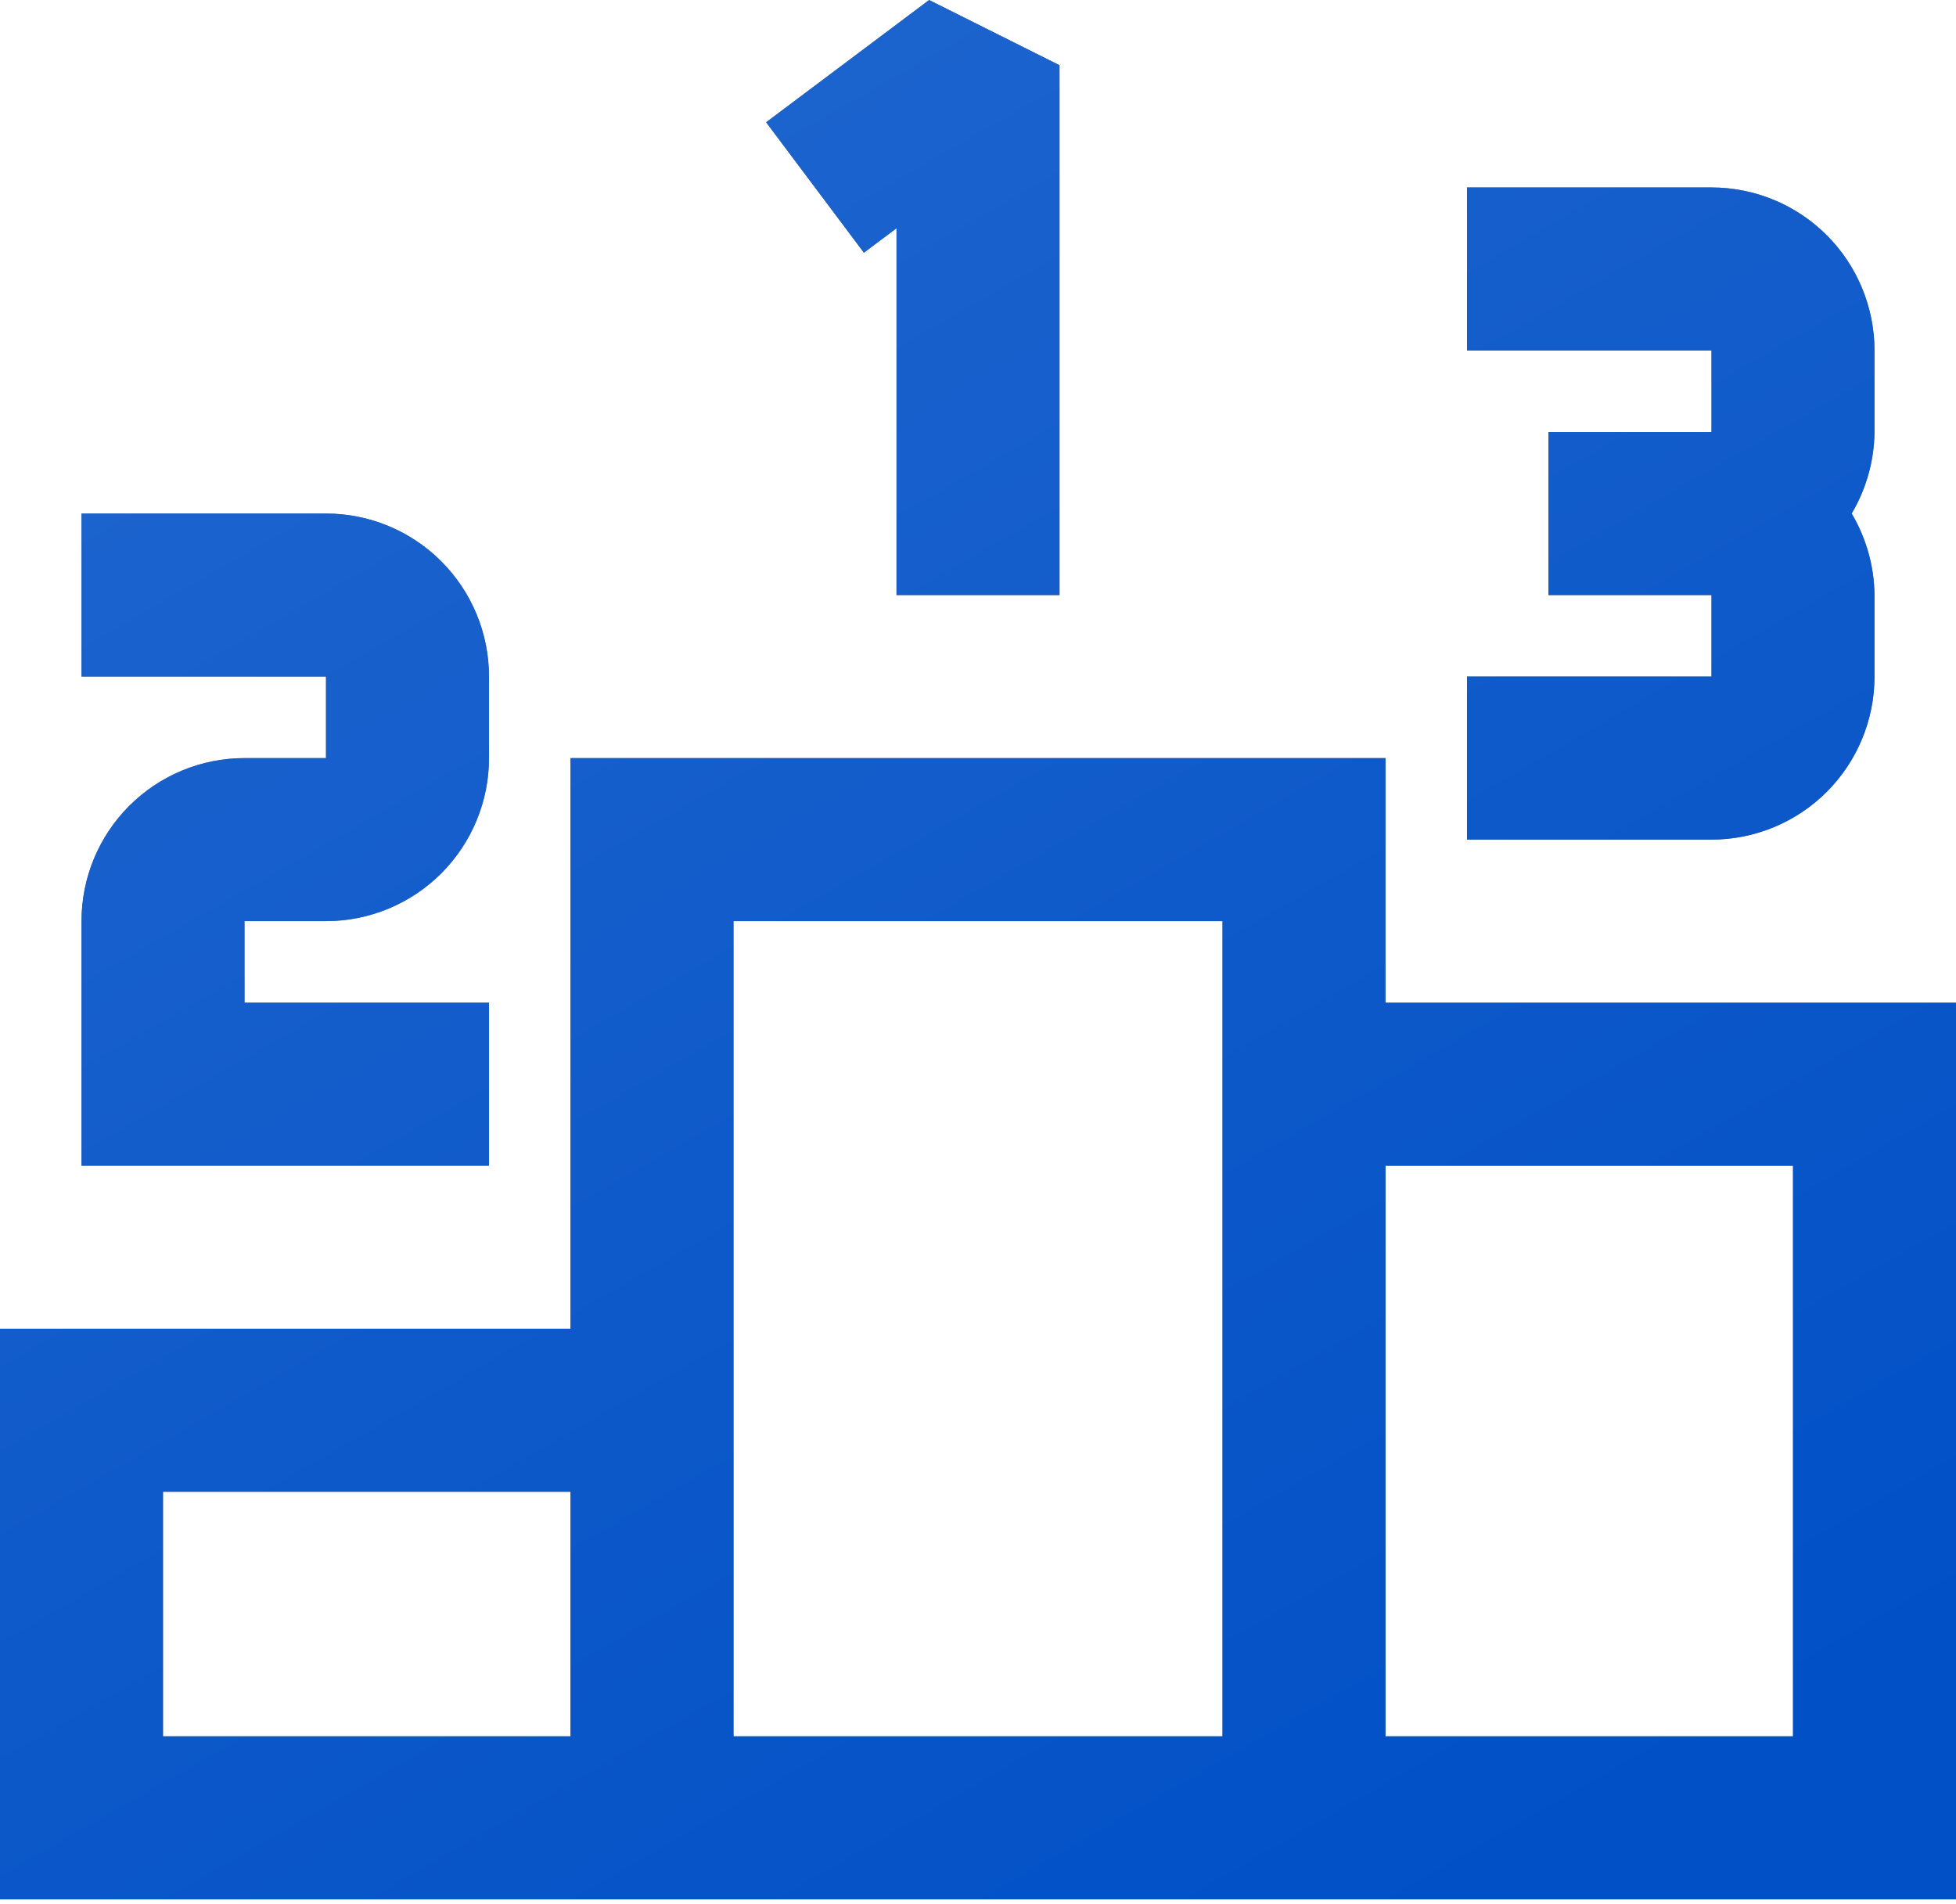
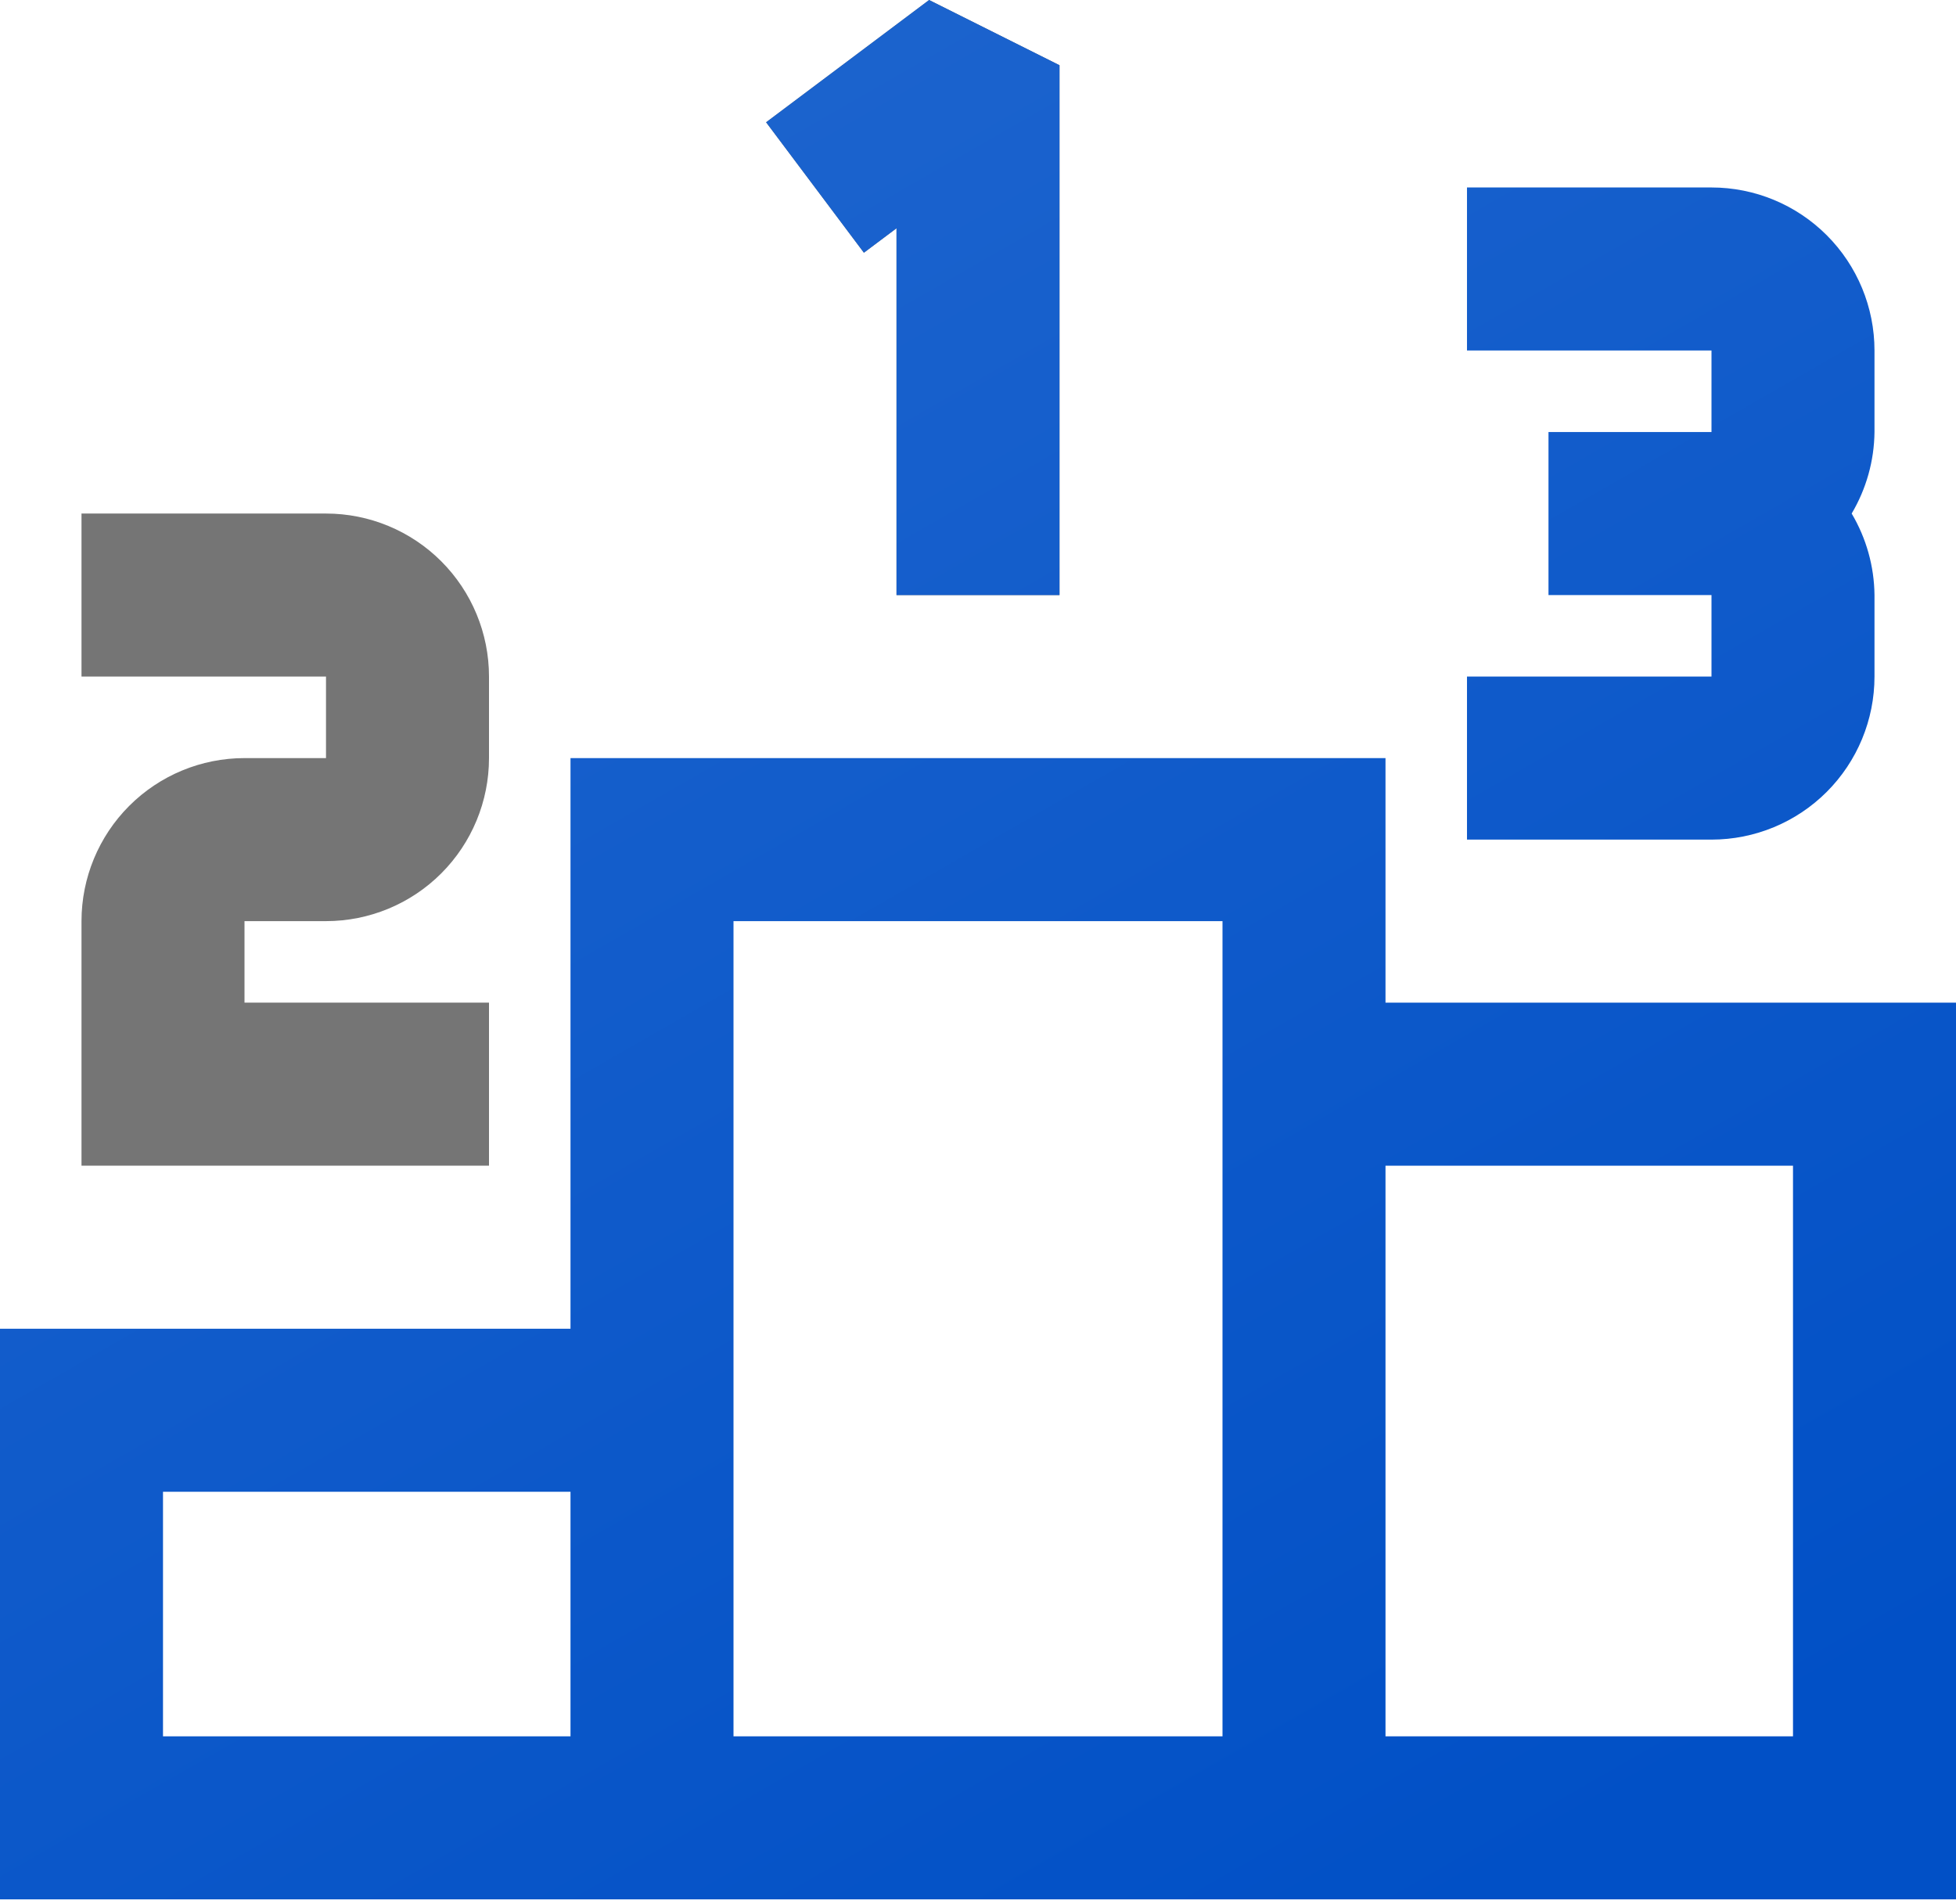
<svg xmlns="http://www.w3.org/2000/svg" width="186" height="181" viewBox="0 0 186 181" fill="none">
-   <path d="M131.75 72.074H54.25V126.324H0V180.574H186V95.324H131.75V72.074ZM54.25 165.074H15.5V141.824H54.25V165.074ZM69.75 165.074V87.574H116.25V165.074H69.75ZM170.5 110.824V165.074H131.75V110.824H170.5Z" fill="#757575" />
  <path d="M131.75 72.074H54.25V126.324H0V180.574H186V95.324H131.75V72.074ZM54.25 165.074H15.5V141.824H54.25V165.074ZM69.75 165.074V87.574H116.25V165.074H69.75ZM170.5 110.824V165.074H131.75V110.824H170.5Z" fill="url(#paint0_linear_4_276)" />
  <path d="M100.751 56.575V6.2L88.351 0L72.851 11.625L82.151 24.025L85.251 21.7V56.575H100.751Z" fill="#757575" />
  <path d="M100.751 56.575V6.2L88.351 0L72.851 11.625L82.151 24.025L85.251 21.7V56.575H100.751Z" fill="url(#paint1_linear_4_276)" />
  <path d="M23.25 72.073C19.139 72.073 15.197 73.706 12.29 76.613C9.383 79.52 7.75 83.463 7.75 87.573V110.823H46.5V95.323H23.25V87.573H31C35.111 87.573 39.053 85.94 41.96 83.034C44.866 80.127 46.5 76.184 46.5 72.073V64.323C46.5 60.212 44.866 56.27 41.96 53.363C39.053 50.456 35.111 48.823 31 48.823H7.75V64.323H31V72.073H23.25Z" fill="#757575" />
-   <path d="M23.25 72.073C19.139 72.073 15.197 73.706 12.29 76.613C9.383 79.52 7.75 83.463 7.75 87.573V110.823H46.5V95.323H23.25V87.573H31C35.111 87.573 39.053 85.94 41.96 83.034C44.866 80.127 46.5 76.184 46.5 72.073V64.323C46.5 60.212 44.866 56.27 41.96 53.363C39.053 50.456 35.111 48.823 31 48.823H7.75V64.323H31V72.073H23.25Z" fill="url(#paint2_linear_4_276)" />
-   <path d="M178.249 33.323C178.249 29.212 176.616 25.27 173.709 22.363C170.802 19.456 166.86 17.823 162.749 17.823H139.499V33.323H162.749V41.073H147.249V56.573H162.749V64.323H139.499V79.823H162.749C166.86 79.823 170.802 78.19 173.709 75.284C176.616 72.377 178.249 68.434 178.249 64.323V56.573C178.221 53.844 177.472 51.17 176.079 48.823C177.472 46.476 178.221 43.803 178.249 41.073V33.323Z" fill="#757575" />
  <path d="M178.249 33.323C178.249 29.212 176.616 25.27 173.709 22.363C170.802 19.456 166.86 17.823 162.749 17.823H139.499V33.323H162.749V41.073H147.249V56.573H162.749V64.323H139.499V79.823H162.749C166.86 79.823 170.802 78.19 173.709 75.284C176.616 72.377 178.249 68.434 178.249 64.323V56.573C178.221 53.844 177.472 51.17 176.079 48.823C177.472 46.476 178.221 43.803 178.249 41.073V33.323Z" fill="url(#paint3_linear_4_276)" />
  <defs>
    <linearGradient id="paint0_linear_4_276" x1="10.679" y1="-4.07868e-06" x2="121.027" y2="192.322" gradientUnits="userSpaceOnUse">
      <stop stop-color="#2167CF" />
      <stop offset="1" stop-color="#0150C6" />
    </linearGradient>
    <linearGradient id="paint1_linear_4_276" x1="10.679" y1="-4.07868e-06" x2="121.027" y2="192.322" gradientUnits="userSpaceOnUse">
      <stop stop-color="#2167CF" />
      <stop offset="1" stop-color="#0150C6" />
    </linearGradient>
    <linearGradient id="paint2_linear_4_276" x1="10.679" y1="-4.07868e-06" x2="121.027" y2="192.322" gradientUnits="userSpaceOnUse">
      <stop stop-color="#2167CF" />
      <stop offset="1" stop-color="#0150C6" />
    </linearGradient>
    <linearGradient id="paint3_linear_4_276" x1="10.679" y1="-4.07868e-06" x2="121.027" y2="192.322" gradientUnits="userSpaceOnUse">
      <stop stop-color="#2167CF" />
      <stop offset="1" stop-color="#0150C6" />
    </linearGradient>
  </defs>
</svg>